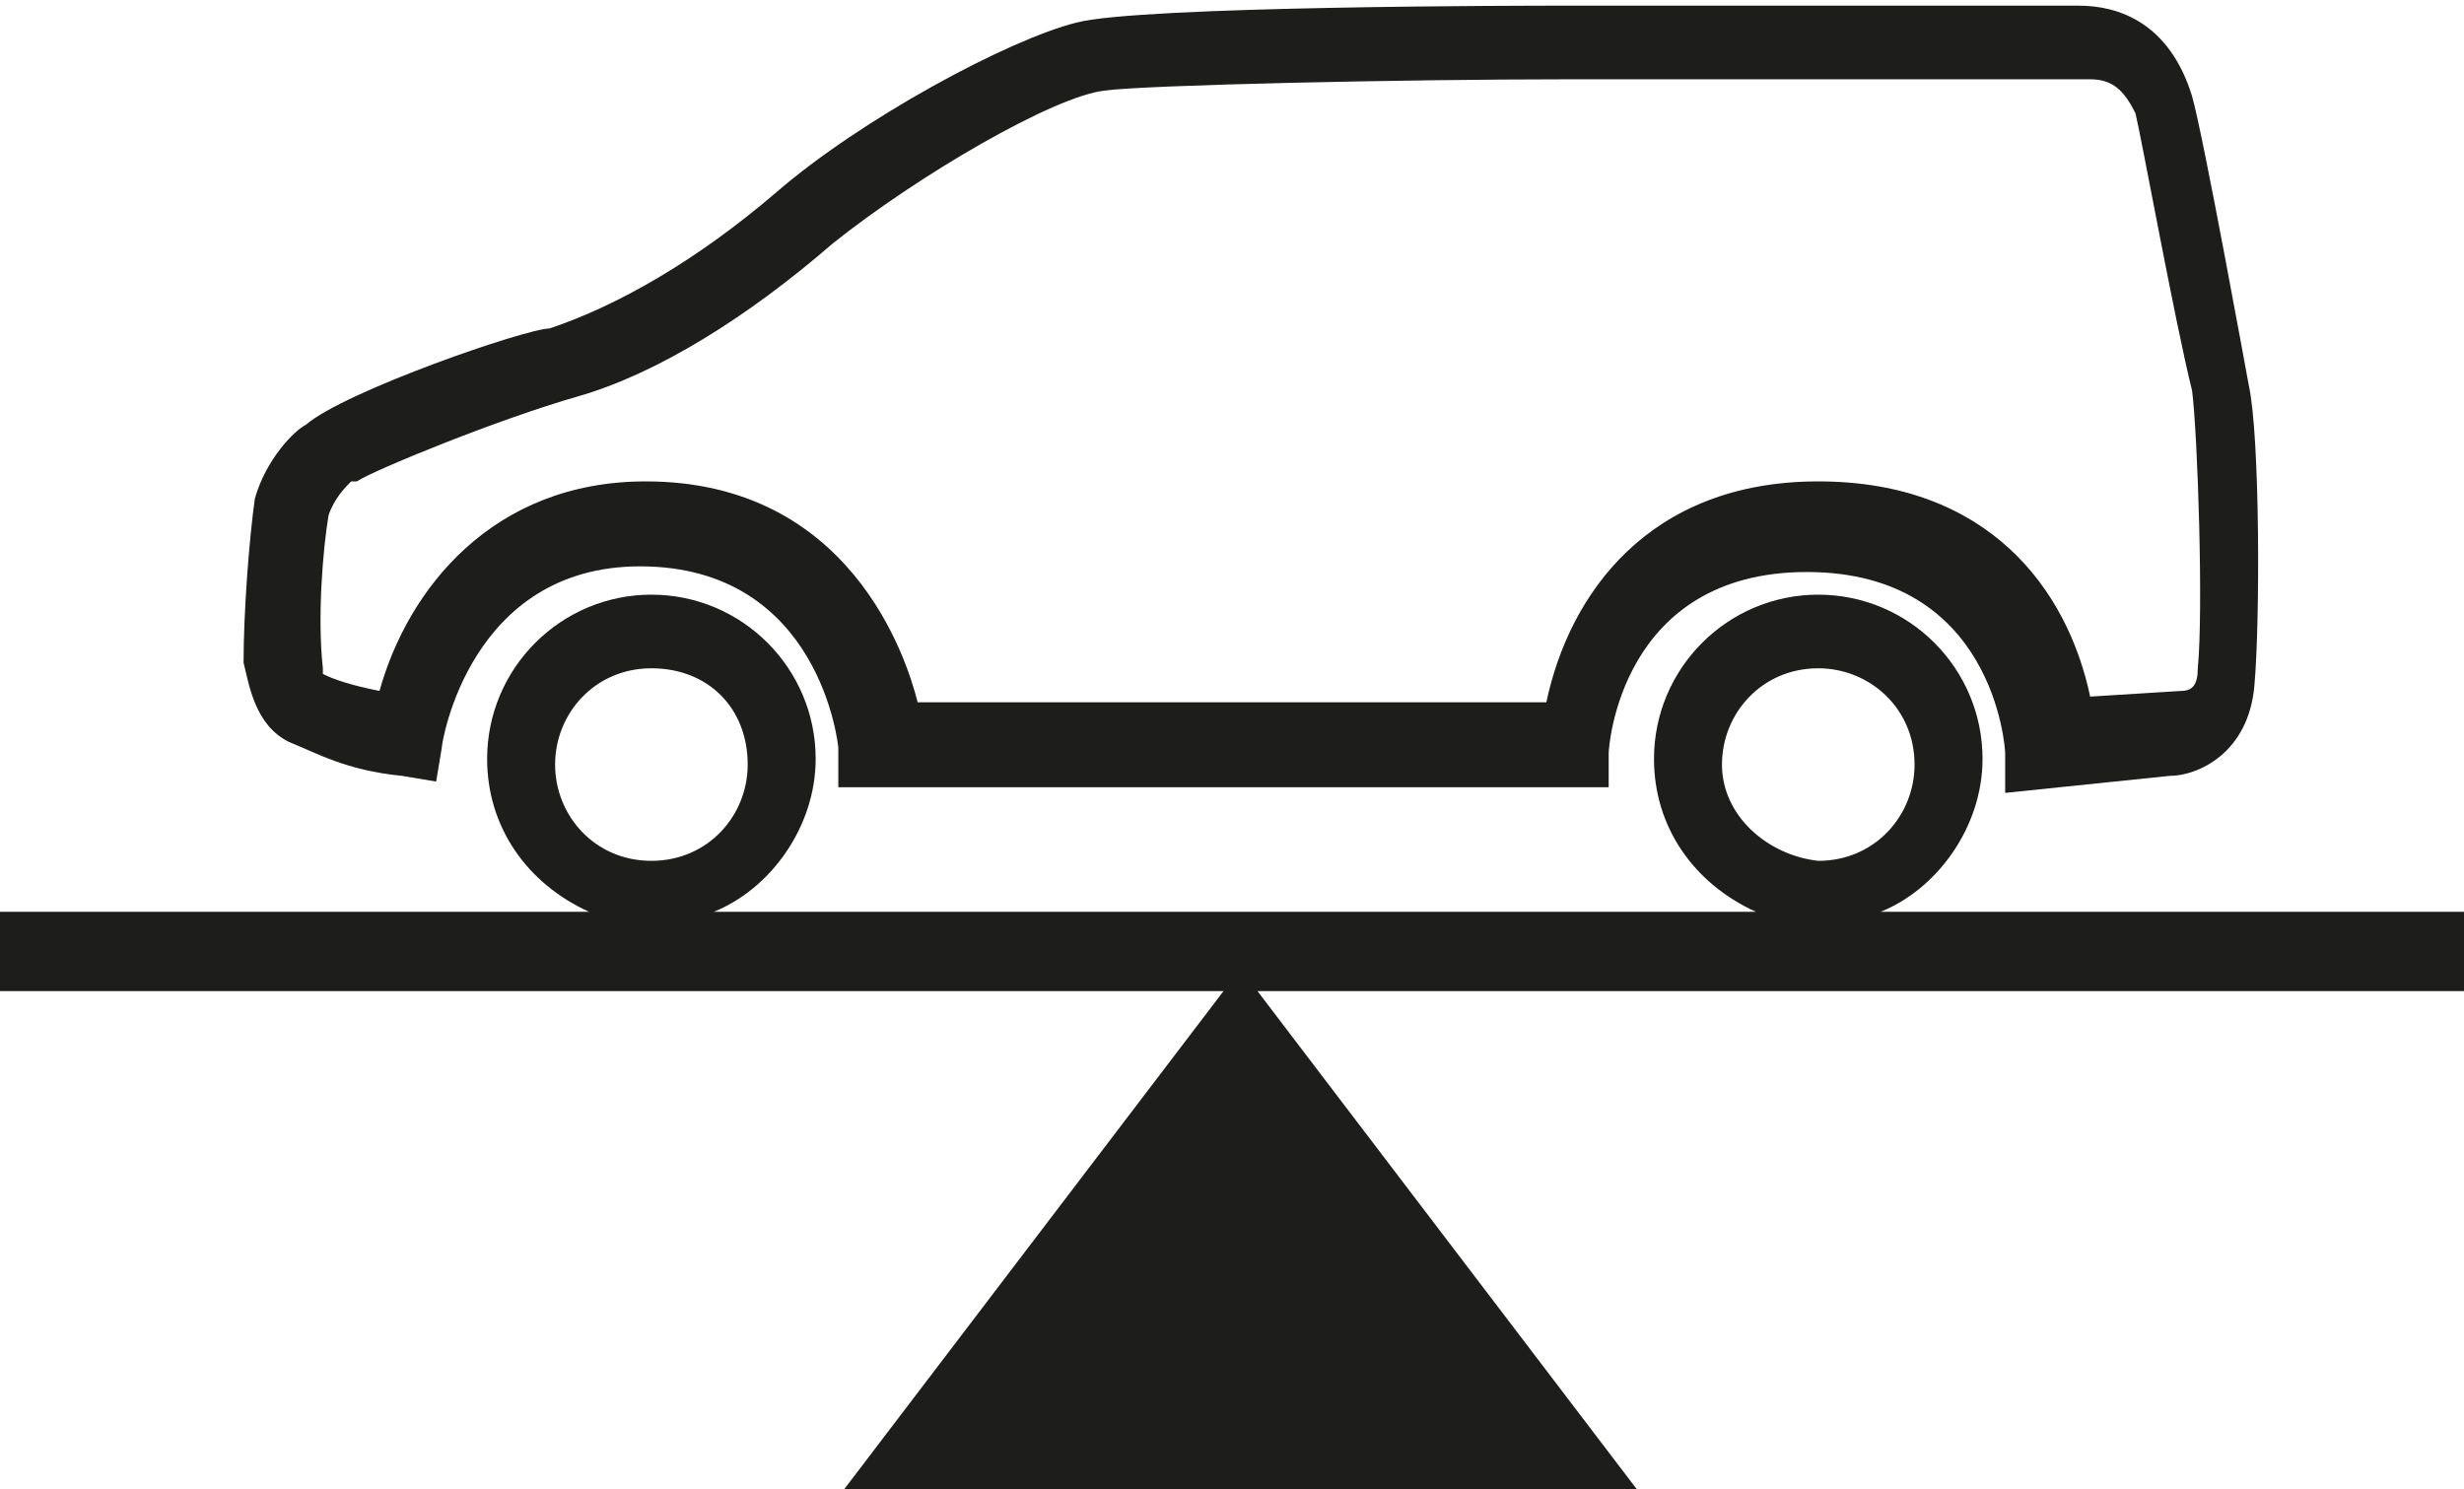
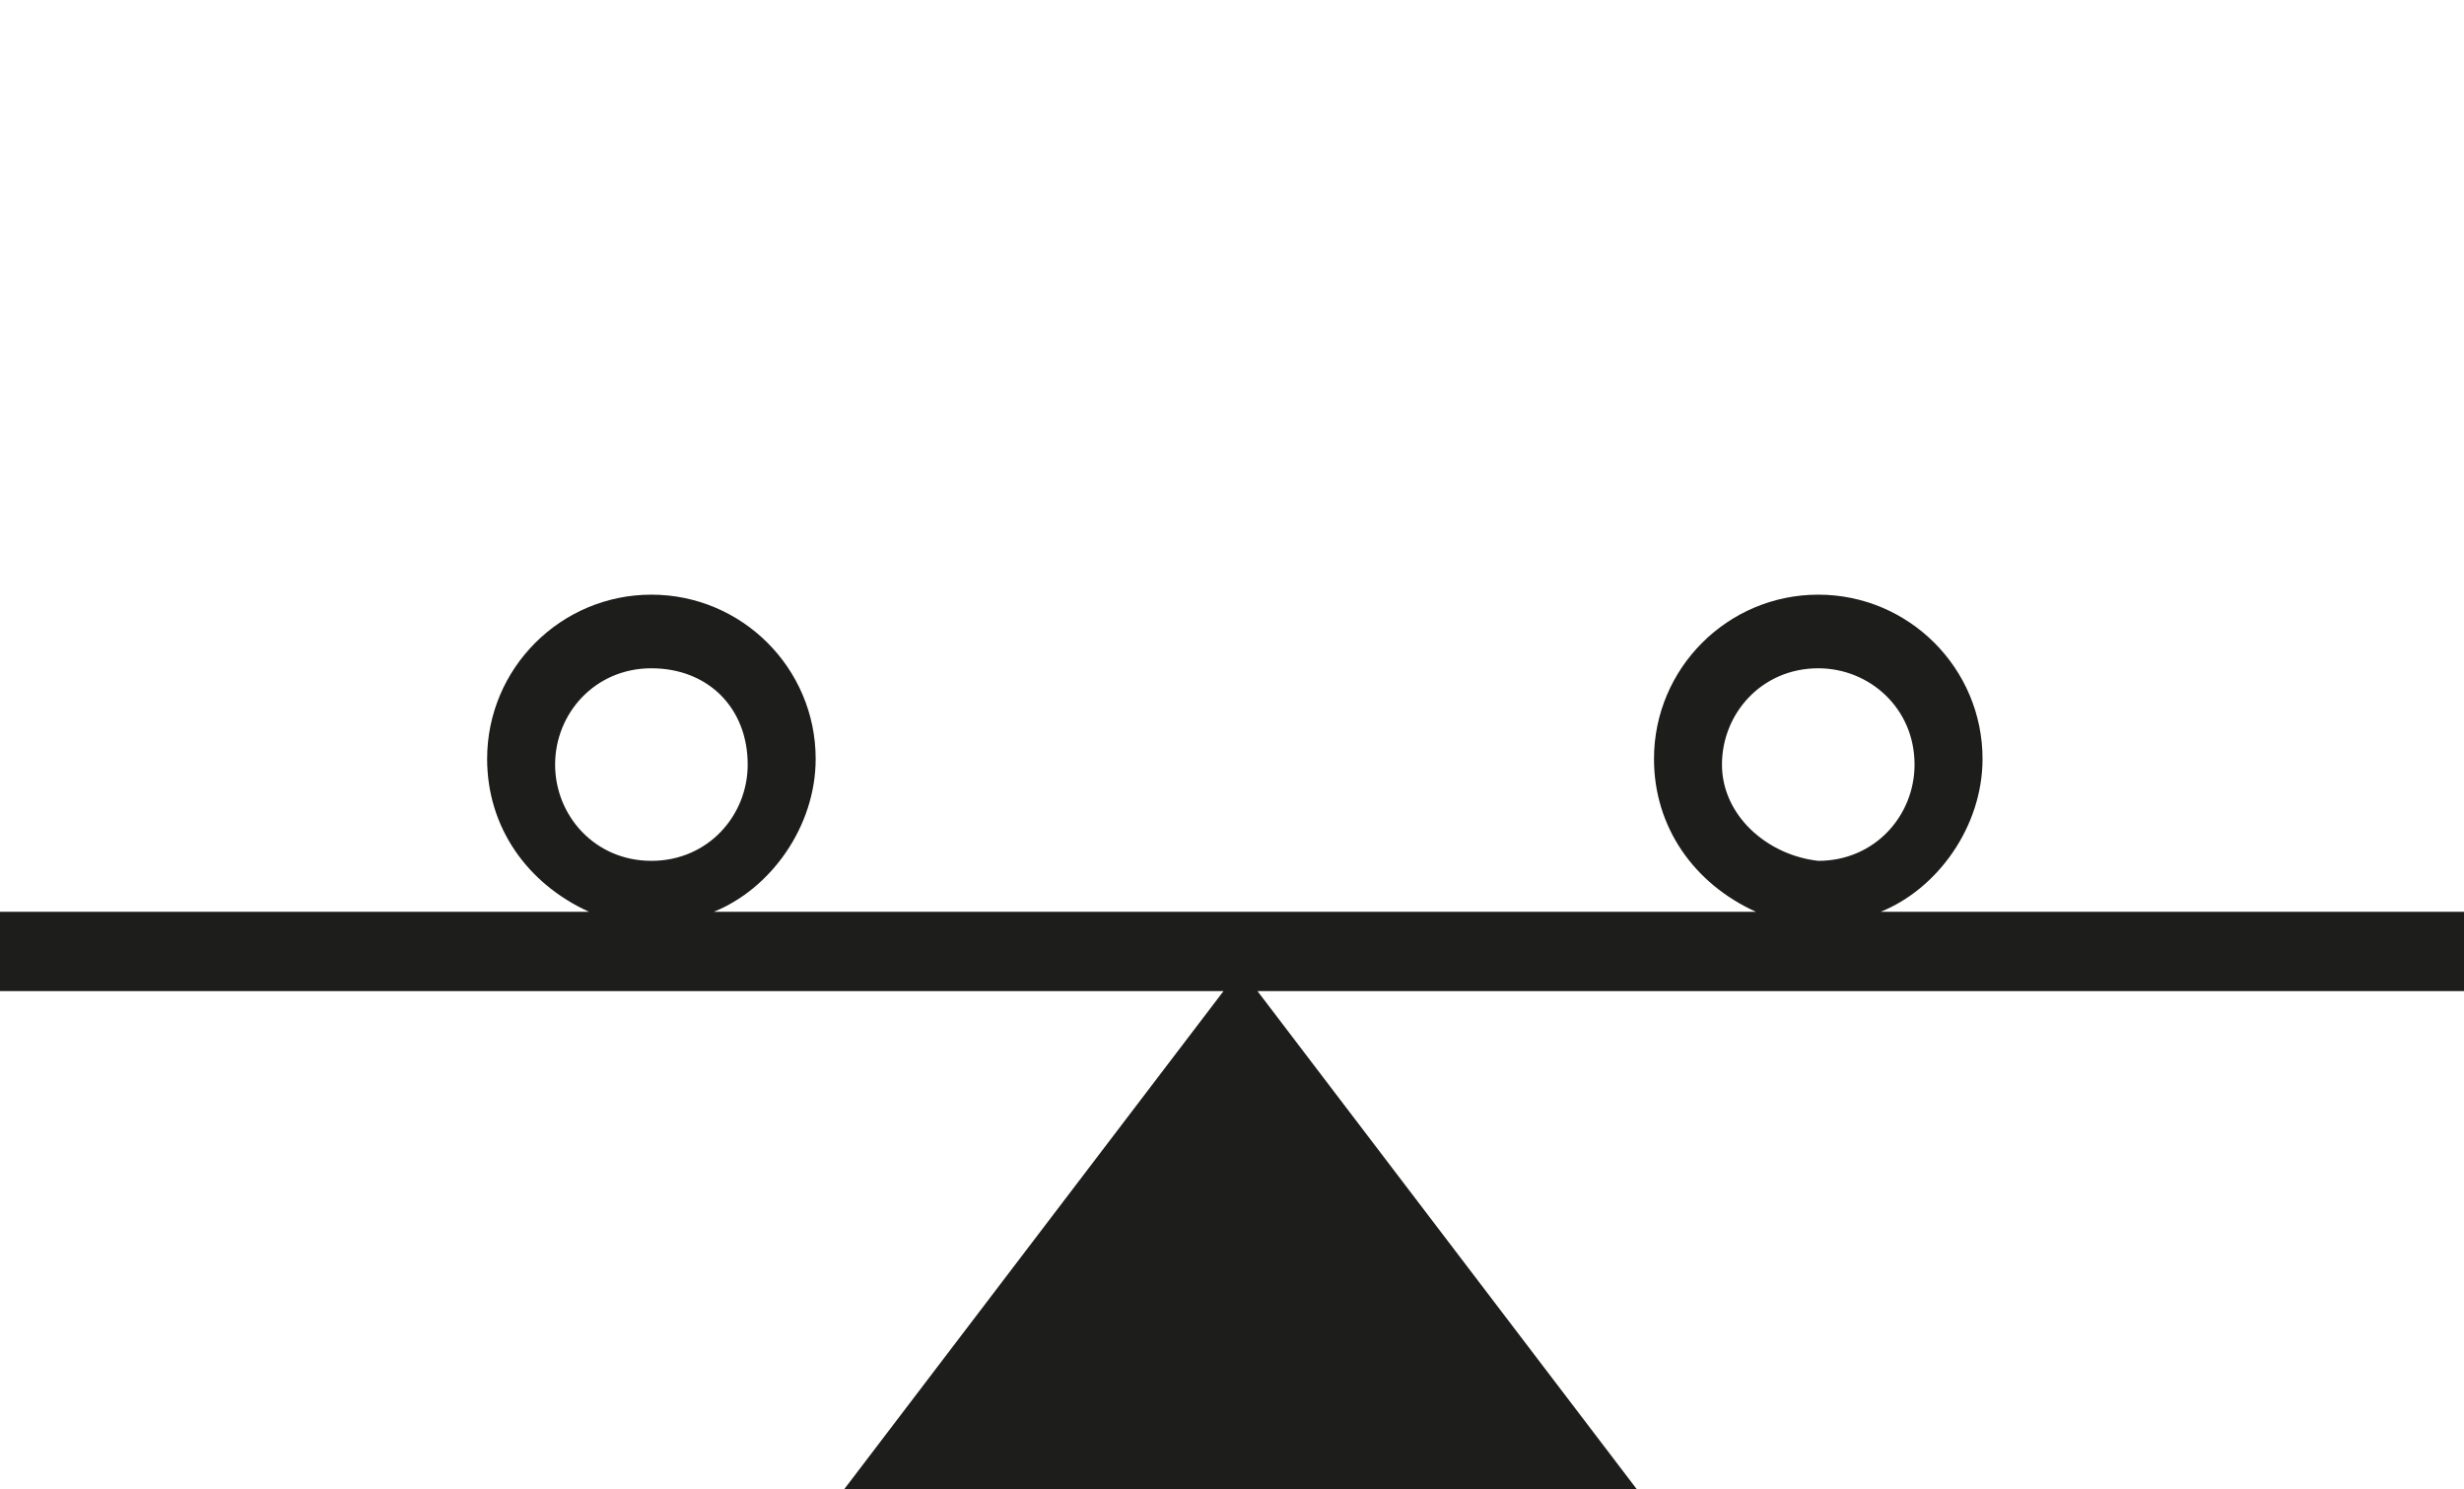
<svg xmlns="http://www.w3.org/2000/svg" version="1.1" id="Laag_1" x="0px" y="0px" viewBox="0 0 43.5 26.3" style="enable-background:new 0 0 43.5 26.3;" xml:space="preserve">
  <style type="text/css">
	.st0{fill:#1D1D1B;}
</style>
  <g>
-     <path class="st0" d="M5.1,13.1c0.5,0.2,1,0.5,2,0.6l0.6,0.1l0.1-0.6c0-0.1,0.5-3.2,3.5-3.2c3.2,0,3.5,3.2,3.5,3.2v0.7h13.6l0-0.6   c0-0.1,0.2-3.2,3.5-3.2c3.3,0,3.5,3.1,3.5,3.2l0,0.7l2.9-0.3c0.5,0,1.4-0.4,1.5-1.6c0.1-1.1,0.1-4.4-0.1-5.3c0,0-0.8-4.4-1-5.1   c-0.4-1.3-1.3-1.6-2-1.6c-0.7,0-6.7,0-8.6,0l-0.6,0c-0.3,0-7.4,0-8.5,0.3c-1.2,0.3-3.8,1.7-5.3,3c-1.4,1.2-2.8,2-4,2.4   C9.3,5.8,6.1,6.9,5.4,7.5C5.2,7.6,4.7,8.1,4.5,8.8c-0.1,0.7-0.2,2-0.2,2.9C4.4,12.1,4.5,12.8,5.1,13.1z M5.8,9.1   c0.1-0.3,0.3-0.5,0.4-0.6l0.1,0C6.6,8.3,8.8,7.4,10.2,7c1.4-0.4,3-1.4,4.5-2.7c1.5-1.2,3.9-2.6,4.8-2.7c0.7-0.1,5.3-0.2,8.2-0.2   h0.2c2.5,0,8.3,0,9,0c0.4,0,0.6,0.2,0.8,0.6c0.1,0.4,0.7,3.7,1,4.9c0.1,0.8,0.2,3.9,0.1,4.9c0,0.3-0.1,0.4-0.3,0.4l-1.6,0.1   c-0.4-1.9-1.8-3.8-4.8-3.8c-3,0-4.4,2-4.8,3.9H16.2c-0.2-0.8-1.2-3.9-4.8-3.9c-2.7,0-4.2,1.9-4.7,3.7c-0.5-0.1-0.8-0.2-1-0.3   c0,0,0-0.1,0-0.1C5.6,10.9,5.7,9.7,5.8,9.1z" />
    <path class="st0" d="M33.2,16.1c1-0.4,1.8-1.5,1.8-2.7c0-1.6-1.3-2.9-2.9-2.9s-2.9,1.3-2.9,2.9c0,1.2,0.7,2.2,1.8,2.7H12.6   c1-0.4,1.8-1.5,1.8-2.7c0-1.6-1.3-2.9-2.9-2.9s-2.9,1.3-2.9,2.9c0,1.2,0.7,2.2,1.8,2.7H0v0v1.2v0.2h21.6l-6.7,8.8l0,0h14l-6.7-8.8   h21.3v-0.2v-1.2v0H33.2z M30.4,13.5c0-0.9,0.7-1.7,1.7-1.7c0.9,0,1.7,0.7,1.7,1.7c0,0.9-0.7,1.7-1.7,1.7   C31.2,15.1,30.4,14.4,30.4,13.5z M9.8,13.5c0-0.9,0.7-1.7,1.7-1.7s1.7,0.7,1.7,1.7c0,0.9-0.7,1.7-1.7,1.7S9.8,14.4,9.8,13.5z" />
  </g>
</svg>